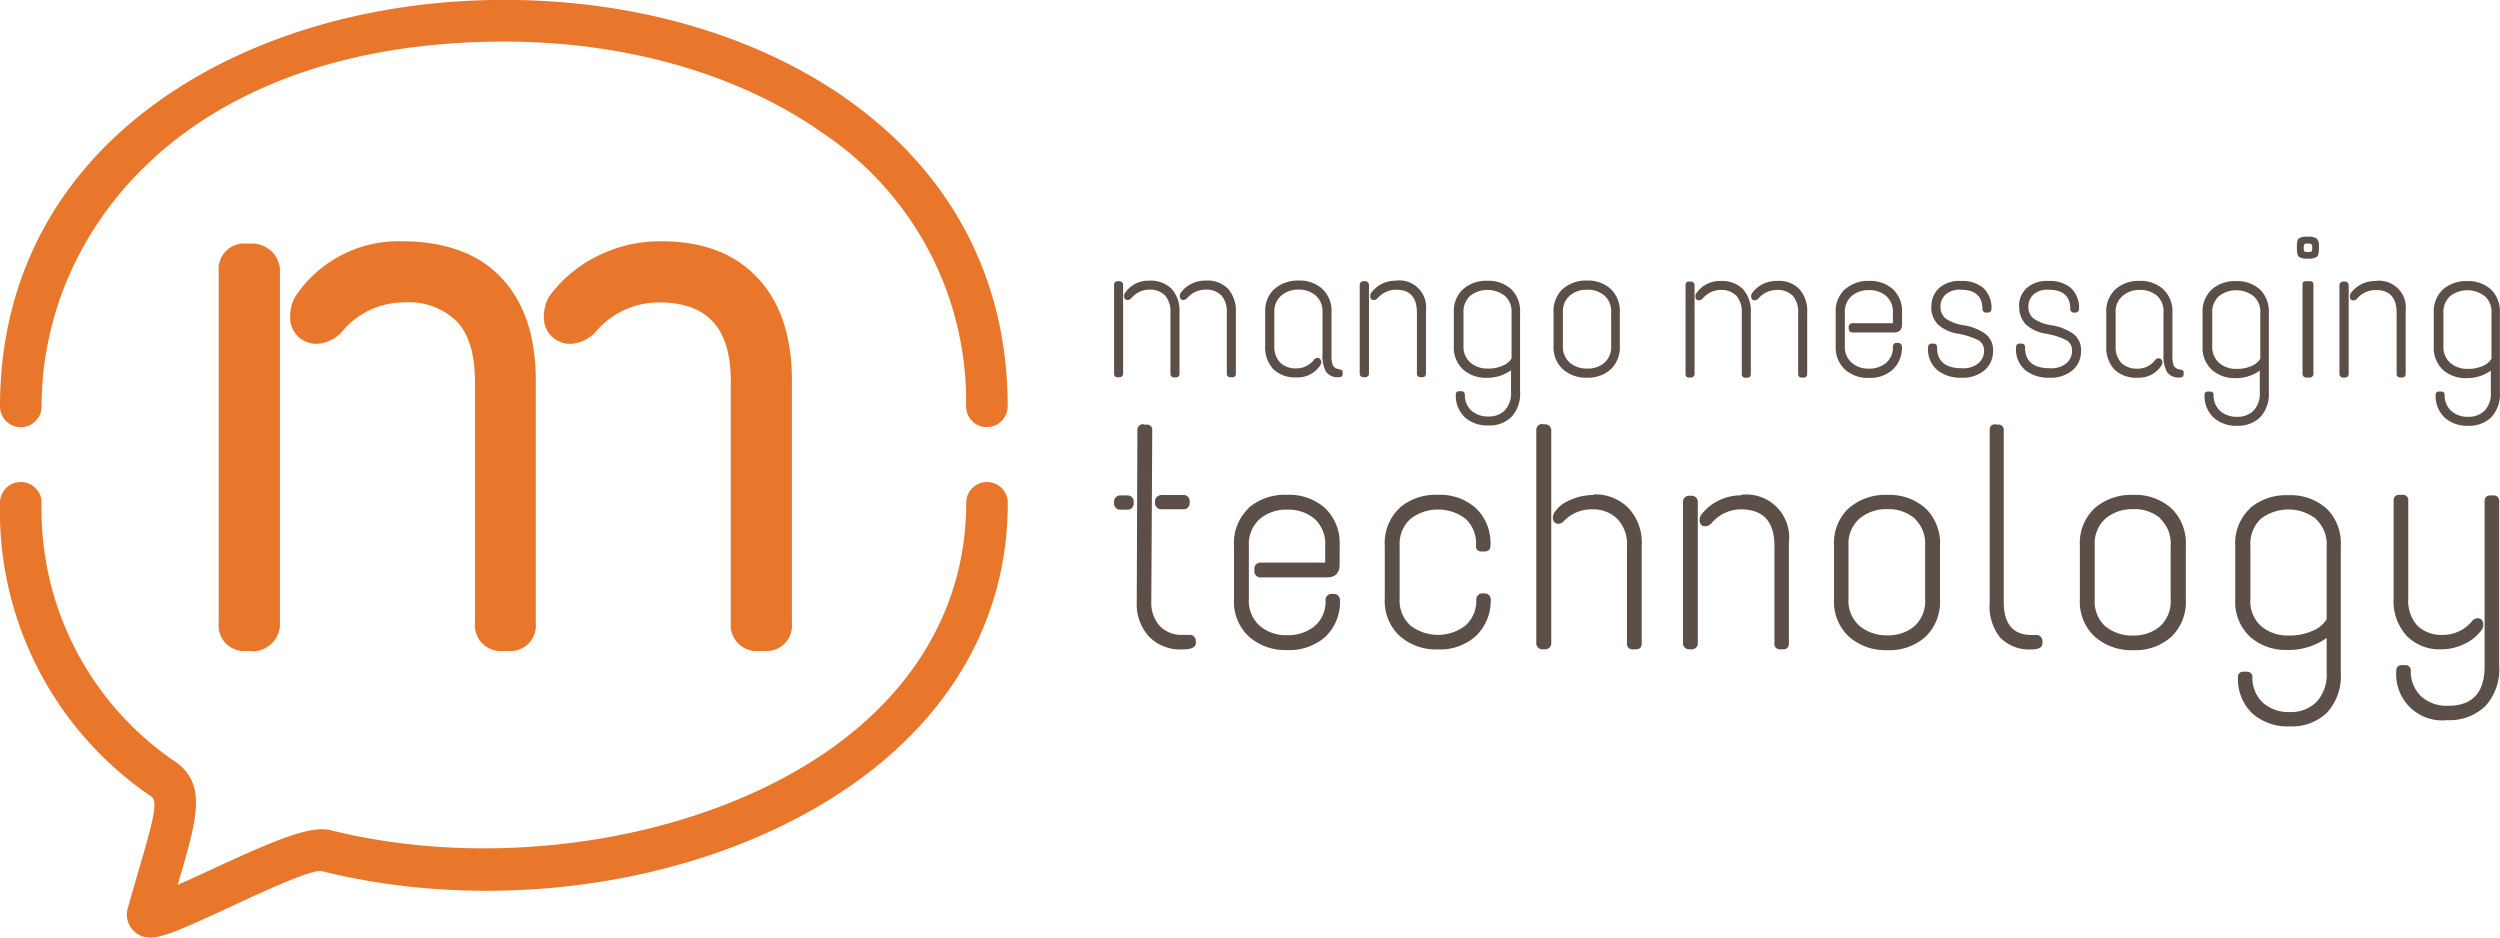
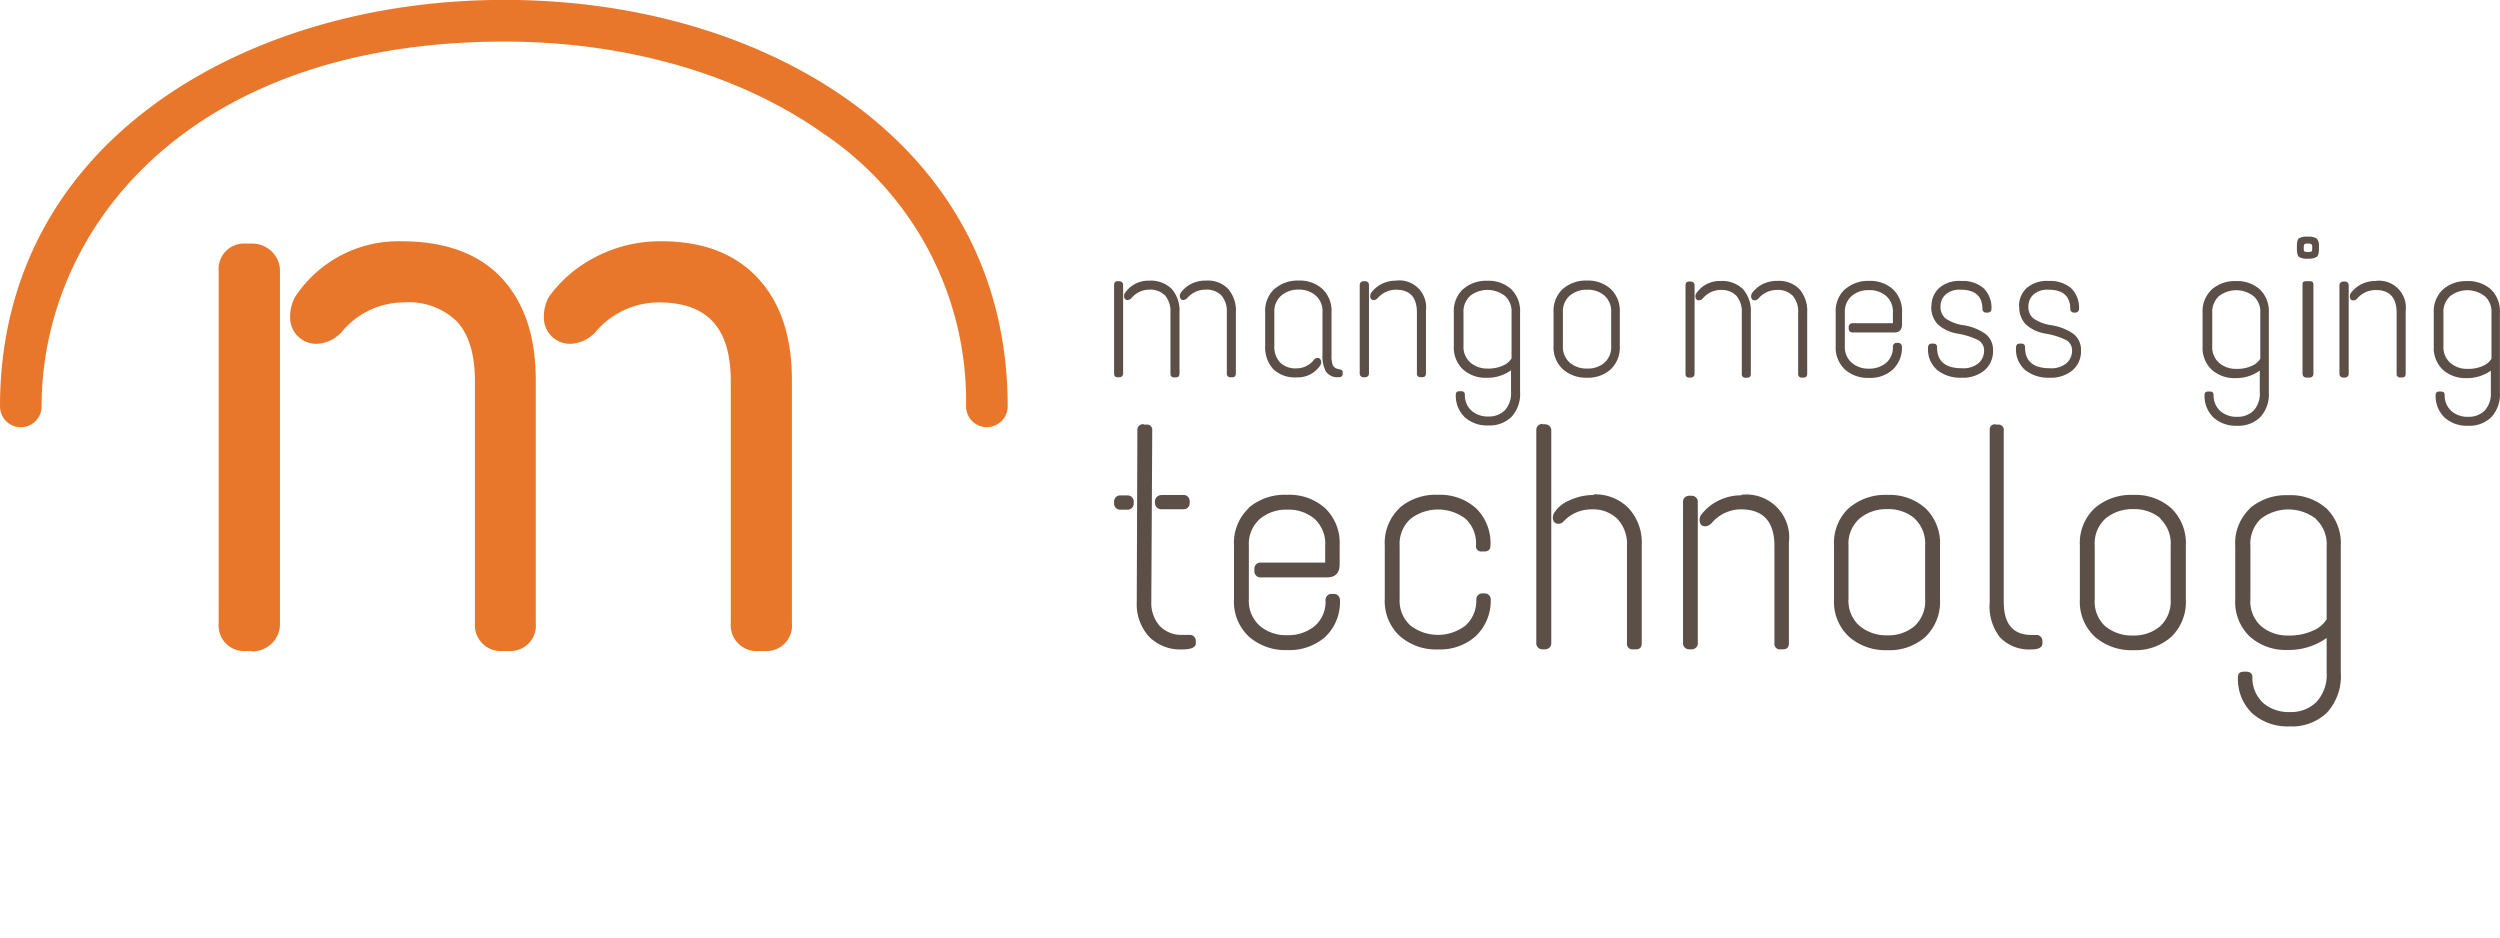
<svg xmlns="http://www.w3.org/2000/svg" id="Layer_1" data-name="Layer 1" viewBox="0 0 240.4 90.16">
  <defs>
    <style>.cls-1{fill:#5c4f47;}.cls-2{fill:#e9772b;}</style>
  </defs>
  <title>MMT-logo-Color</title>
  <path class="cls-1" d="M141.05,60.69h.15a.38.38,0,0,1,.26.1.35.35,0,0,1,.11.27v8.5a.35.35,0,0,1-.11.27.37.37,0,0,1-.26.1h-.15q-.35,0-.35-.37v-8.5c0-.25.12-.37.35-.37m.69,1.15a2.69,2.69,0,0,1,2.31-1.2,2.87,2.87,0,0,1,2.2.8,3.19,3.19,0,0,1,.74,2.26v5.87c0,.25-.12.37-.35.37h-.15a.33.33,0,0,1-.37-.37V63.71a2.33,2.33,0,0,0-.52-1.65,2,2,0,0,0-1.51-.56,2.25,2.25,0,0,0-1.73.83.6.6,0,0,1-.35.17c-.22,0-.34-.12-.35-.37a.67.67,0,0,1,.07-.3m7.83-1.2a2.74,2.74,0,0,1,2.11.8,3.19,3.19,0,0,1,.74,2.26v5.87c0,.25-.12.37-.35.37h-.15a.33.33,0,0,1-.37-.37V63.71a2.33,2.33,0,0,0-.52-1.65,2,2,0,0,0-1.53-.56,2.32,2.32,0,0,0-1.77.83.6.6,0,0,1-.35.17q-.33,0-.35-.37a.67.67,0,0,1,.07-.3,2.91,2.91,0,0,1,1-.87,3.07,3.07,0,0,1,1.42-.33" transform="translate(-33.57 -33.65)" />
  <path class="cls-1" d="M156.14,61.43a3.34,3.34,0,0,1,2.31-.8,3.24,3.24,0,0,1,2.29.81,2.91,2.91,0,0,1,.87,2.25v4.07a2.73,2.73,0,0,0,.12,1,.66.66,0,0,0,.47.36l.2.05q.28.06.28.24v.2c0,.21-.12.31-.37.31a1.34,1.34,0,0,1-1.24-.54,3.19,3.19,0,0,1-.33-1.65V63.69a2,2,0,0,0-.65-1.62,2.42,2.42,0,0,0-1.65-.57,2.48,2.48,0,0,0-1.66.57,2,2,0,0,0-.67,1.62v3.17a2.26,2.26,0,0,0,.55,1.65,2.11,2.11,0,0,0,1.57.56,2.08,2.08,0,0,0,1.69-.83.43.43,0,0,1,.36-.17c.16,0,.26.09.32.28a.46.46,0,0,1-.05.39,2.57,2.57,0,0,1-2.29,1.2,3,3,0,0,1-2.26-.8,3.12,3.12,0,0,1-.77-2.26V63.69a2.88,2.88,0,0,1,.89-2.26" transform="translate(-33.57 -33.65)" />
  <path class="cls-1" d="M164.69,60.69h.15a.37.37,0,0,1,.26.1.34.34,0,0,1,.11.27v8.5a.34.34,0,0,1-.11.27.37.37,0,0,1-.26.1h-.15a.37.37,0,0,1-.26-.1.35.35,0,0,1-.11-.27v-8.5a.35.35,0,0,1,.11-.27.37.37,0,0,1,.26-.1m3.13-.06a2.58,2.58,0,0,1,2.87,2.87v6.05c0,.25-.12.37-.35.37h-.15a.33.33,0,0,1-.37-.37V63.71q0-2.2-2-2.2a2.32,2.32,0,0,0-1.79.83.6.6,0,0,1-.35.17q-.33,0-.35-.37a.66.66,0,0,1,.07-.3,2.89,2.89,0,0,1,1-.87,3,3,0,0,1,1.41-.33" transform="translate(-33.57 -33.65)" />
  <path class="cls-1" d="M174.27,61.45a3.35,3.35,0,0,1,2.32-.8,3.25,3.25,0,0,1,2.29.8,2.93,2.93,0,0,1,.86,2.26v7.63a3.23,3.23,0,0,1-.83,2.4,3,3,0,0,1-2.23.82,3.2,3.2,0,0,1-2.25-.78,2.87,2.87,0,0,1-.87-2.18q0-.33.35-.33h.15c.25,0,.37.11.37.33a2,2,0,0,0,.66,1.56,2.37,2.37,0,0,0,1.6.54,2.16,2.16,0,0,0,1.58-.59,2.39,2.39,0,0,0,.6-1.77V69.26a3.92,3.92,0,0,1-2.36.72,3.25,3.25,0,0,1-2.25-.8,2.88,2.88,0,0,1-.89-2.26V63.71a2.88,2.88,0,0,1,.89-2.26m4,.64a2.72,2.72,0,0,0-3.31,0,2.06,2.06,0,0,0-.65,1.64v3.18a2,2,0,0,0,.68,1.62,2.43,2.43,0,0,0,1.61.56,3.39,3.39,0,0,0,1.54-.3,1.69,1.69,0,0,0,.79-.68V63.71a2,2,0,0,0-.65-1.62" transform="translate(-33.57 -33.65)" />
  <path class="cls-1" d="M183.86,61.43a3.34,3.34,0,0,1,2.31-.8,3.24,3.24,0,0,1,2.29.81,2.9,2.9,0,0,1,.87,2.25v3.22a2.9,2.9,0,0,1-.87,2.25,3.23,3.23,0,0,1-2.29.81,3.33,3.33,0,0,1-2.31-.81,2.86,2.86,0,0,1-.9-2.25V63.69a2.88,2.88,0,0,1,.89-2.26m4,.64a2.42,2.42,0,0,0-1.65-.56,2.49,2.49,0,0,0-1.67.56,2,2,0,0,0-.67,1.62v3.22a2,2,0,0,0,.67,1.62,2.48,2.48,0,0,0,1.67.56,2.41,2.41,0,0,0,1.65-.56,2,2,0,0,0,.65-1.62V63.69a2,2,0,0,0-.65-1.62" transform="translate(-33.57 -33.65)" />
  <path class="cls-1" d="M141.25,81.29H142a.56.56,0,0,1,.43.18.59.59,0,0,1,.16.41v.18a.6.6,0,0,1-.16.42.56.56,0,0,1-.43.18h-.71a.55.55,0,0,1-.43-.18.6.6,0,0,1-.16-.42v-.18a.59.59,0,0,1,.16-.41.56.56,0,0,1,.43-.18m2.28-6.81h.24a.5.5,0,0,1,.56.56l-.09,16.49a3.29,3.29,0,0,0,.84,2.34,2.87,2.87,0,0,0,2.15.83H148a.52.52,0,0,1,.4.18.56.56,0,0,1,.16.39v.24q0,.59-1.33.59a4.21,4.21,0,0,1-3.14-1.2,4.62,4.62,0,0,1-1.21-3.33L142.94,75a.54.54,0,0,1,.59-.56m1.69,6.81h2.19a.53.53,0,0,1,.4.18.59.59,0,0,1,.16.41v.18a.6.6,0,0,1-.16.42.52.52,0,0,1-.4.18h-2.19a.6.6,0,0,1-.59-.59v-.18a.57.57,0,0,1,.18-.41.57.57,0,0,1,.41-.18" transform="translate(-33.57 -33.65)" />
  <path class="cls-1" d="M153.62,82.5a5.34,5.34,0,0,1,3.7-1.27A5.19,5.19,0,0,1,161,82.52a4.65,4.65,0,0,1,1.39,3.6v1.78q0,1.27-1.21,1.27h-6.4a.55.55,0,0,1-.43-.18.59.59,0,0,1-.16-.41v-.24a.59.59,0,0,1,.16-.41.55.55,0,0,1,.43-.18H161v-1.6a3.25,3.25,0,0,0-1-2.59,3.86,3.86,0,0,0-2.64-.9,3.92,3.92,0,0,0-2.65.9,3.23,3.23,0,0,0-1.05,2.59v5.09a3.22,3.22,0,0,0,1.05,2.59,3.89,3.89,0,0,0,2.64.9,4,4,0,0,0,2.63-.87,3.06,3.06,0,0,0,1.05-2.5.6.6,0,0,1,.16-.42.52.52,0,0,1,.4-.18h.24a.56.56,0,0,1,.43.18.6.6,0,0,1,.16.42A4.62,4.62,0,0,1,161,94.9a5.22,5.22,0,0,1-3.64,1.26,5.3,5.3,0,0,1-3.69-1.29,4.58,4.58,0,0,1-1.44-3.6V86.12a4.6,4.6,0,0,1,1.42-3.61" transform="translate(-33.57 -33.65)" />
  <path class="cls-1" d="M168.13,82.5a5.34,5.34,0,0,1,3.7-1.27,5.18,5.18,0,0,1,3.67,1.29,4.65,4.65,0,0,1,1.39,3.6c0,.38-.2.56-.59.56h-.24a.5.5,0,0,1-.56-.56,3.21,3.21,0,0,0-1-2.58,4.35,4.35,0,0,0-5.29,0,3.23,3.23,0,0,0-1.05,2.59v5.09a3.22,3.22,0,0,0,1.05,2.59,4.35,4.35,0,0,0,5.27,0,3.19,3.19,0,0,0,1.05-2.5.6.6,0,0,1,.16-.42.52.52,0,0,1,.4-.18h.24a.56.56,0,0,1,.43.18.6.6,0,0,1,.16.42,4.71,4.71,0,0,1-1.45,3.52,5.16,5.16,0,0,1-3.63,1.27,5.28,5.28,0,0,1-3.67-1.29,4.58,4.58,0,0,1-1.44-3.6V86.12a4.6,4.6,0,0,1,1.42-3.61" transform="translate(-33.57 -33.65)" />
  <path class="cls-1" d="M181.9,74.45h.24a.6.6,0,0,1,.42.16.56.56,0,0,1,.18.43V95.5a.56.56,0,0,1-.18.43.6.6,0,0,1-.42.16h-.24a.6.6,0,0,1-.42-.16.56.56,0,0,1-.18-.43V75a.56.56,0,0,1,.18-.43.6.6,0,0,1,.42-.16m4.92,6.78a4.49,4.49,0,0,1,3.33,1.3,4.87,4.87,0,0,1,1.29,3.58V95.5q0,.59-.56.59h-.27a.52.52,0,0,1-.59-.59V86.15a3.52,3.52,0,0,0-.92-2.6,3.34,3.34,0,0,0-2.47-.92,3.66,3.66,0,0,0-2.68,1.13.75.75,0,0,1-.5.26c-.35,0-.54-.2-.56-.59A1,1,0,0,1,183,83a3.09,3.09,0,0,1,1.48-1.23,5.4,5.4,0,0,1,2.34-.52" transform="translate(-33.57 -33.65)" />
  <path class="cls-1" d="M196,81.32h.24a.6.6,0,0,1,.41.16.56.56,0,0,1,.18.43V95.5a.55.55,0,0,1-.18.43.59.59,0,0,1-.41.16H196a.59.59,0,0,1-.41-.16.55.55,0,0,1-.18-.43V81.91a.55.55,0,0,1,.18-.43.6.6,0,0,1,.41-.16m5-.09a4.12,4.12,0,0,1,4.59,4.59V95.5c0,.39-.19.59-.56.59h-.24a.52.52,0,0,1-.59-.59V86.15q0-3.52-3.23-3.52A3.7,3.7,0,0,0,198.12,84a1,1,0,0,1-.56.26c-.35,0-.54-.2-.56-.59a1.05,1.05,0,0,1,.12-.47,4.62,4.62,0,0,1,1.66-1.39,4.85,4.85,0,0,1,2.25-.53" transform="translate(-33.57 -33.65)" />
  <path class="cls-1" d="M211.36,82.51a5.33,5.33,0,0,1,3.7-1.27,5.2,5.2,0,0,1,3.67,1.29,4.66,4.66,0,0,1,1.39,3.6v5.15a4.66,4.66,0,0,1-1.39,3.6,5.17,5.17,0,0,1-3.66,1.29,5.33,5.33,0,0,1-3.7-1.29,4.59,4.59,0,0,1-1.44-3.6V86.12a4.59,4.59,0,0,1,1.42-3.61m6.34,1a3.87,3.87,0,0,0-2.64-.9,4,4,0,0,0-2.66.9,3.21,3.21,0,0,0-1.07,2.59v5.15a3.21,3.21,0,0,0,1.07,2.59,4,4,0,0,0,2.66.9,3.86,3.86,0,0,0,2.64-.9,3.25,3.25,0,0,0,1-2.59V86.12a3.26,3.26,0,0,0-1-2.59" transform="translate(-33.57 -33.65)" />
  <path class="cls-1" d="M225.45,74.48h.24a.5.5,0,0,1,.56.56V91.54q0,3.17,2.69,3.17h.47a.52.52,0,0,1,.4.18.56.56,0,0,1,.16.38v.24q0,.59-1.07.59a3.88,3.88,0,0,1-3-1.15,4.8,4.8,0,0,1-1-3.37V75c0-.37.2-.56.59-.56" transform="translate(-33.57 -33.65)" />
  <path class="cls-1" d="M235,82.51a5.34,5.34,0,0,1,3.7-1.27,5.2,5.2,0,0,1,3.67,1.29,4.66,4.66,0,0,1,1.39,3.6v5.15a4.66,4.66,0,0,1-1.39,3.6,5.17,5.17,0,0,1-3.66,1.29,5.33,5.33,0,0,1-3.7-1.29,4.58,4.58,0,0,1-1.44-3.6V86.12A4.59,4.59,0,0,1,235,82.51m6.34,1a3.87,3.87,0,0,0-2.64-.9,4,4,0,0,0-2.66.9A3.21,3.21,0,0,0,235,86.12v5.15A3.2,3.2,0,0,0,236,93.86a4,4,0,0,0,2.66.9,3.86,3.86,0,0,0,2.64-.9,3.26,3.26,0,0,0,1-2.59V86.12a3.26,3.26,0,0,0-1-2.59" transform="translate(-33.57 -33.65)" />
  <path class="cls-1" d="M249.9,82.54a5.36,5.36,0,0,1,3.71-1.27,5.2,5.2,0,0,1,3.67,1.27,4.67,4.67,0,0,1,1.38,3.61v12.2a5.16,5.16,0,0,1-1.33,3.83,4.85,4.85,0,0,1-3.57,1.32,5.13,5.13,0,0,1-3.6-1.24,4.58,4.58,0,0,1-1.39-3.49c0-.35.19-.53.56-.53h.24c.39,0,.59.18.59.53a3.28,3.28,0,0,0,1.05,2.49,3.77,3.77,0,0,0,2.56.86,3.46,3.46,0,0,0,2.53-.95,3.82,3.82,0,0,0,1-2.84V95a6.28,6.28,0,0,1-3.77,1.15,5.19,5.19,0,0,1-3.6-1.27,4.6,4.6,0,0,1-1.42-3.61V86.15a4.59,4.59,0,0,1,1.42-3.61m6.34,1a4.35,4.35,0,0,0-5.3,0,3.29,3.29,0,0,0-1,2.62v5.09A3.19,3.19,0,0,0,251,93.86a3.89,3.89,0,0,0,2.58.9,5.44,5.44,0,0,0,2.46-.49,2.71,2.71,0,0,0,1.26-1.08v-7a3.26,3.26,0,0,0-1-2.59" transform="translate(-33.57 -33.65)" />
-   <path class="cls-1" d="M264.32,81.23h.24a.52.52,0,0,1,.59.59v9.36a3.61,3.61,0,0,0,.87,2.63,3.32,3.32,0,0,0,2.47.89,3.6,3.6,0,0,0,2.75-1.27.74.74,0,0,1,.56-.33q.56,0,.56.65a.8.8,0,0,1-.15.47,4.31,4.31,0,0,1-1.66,1.35,5.08,5.08,0,0,1-2.25.52,4.41,4.41,0,0,1-3.3-1.29,4.93,4.93,0,0,1-1.26-3.6V81.82c0-.39.19-.59.56-.59m8.76.06h.27c.37,0,.56.2.56.59V97.69a5.21,5.21,0,0,1-1.35,3.88,5,5,0,0,1-3.66,1.33A4.42,4.42,0,0,1,264,98.17a.5.5,0,0,1,.56-.56h.27a.5.5,0,0,1,.56.56,3.28,3.28,0,0,0,1.05,2.49,3.72,3.72,0,0,0,2.53.86q3.52,0,3.52-3.79V81.88c0-.39.19-.59.56-.59" transform="translate(-33.57 -33.65)" />
  <path class="cls-1" d="M196,60.72h.15a.38.38,0,0,1,.26.1.35.35,0,0,1,.11.27v8.5a.35.35,0,0,1-.11.27.38.38,0,0,1-.26.1H196q-.35,0-.35-.37v-8.5c0-.25.12-.37.35-.37m.68,1.15a2.69,2.69,0,0,1,2.31-1.2,2.87,2.87,0,0,1,2.2.8,3.19,3.19,0,0,1,.74,2.26v5.87q0,.37-.35.37h-.15a.33.33,0,0,1-.37-.37V63.74a2.33,2.33,0,0,0-.52-1.65,2,2,0,0,0-1.51-.56,2.25,2.25,0,0,0-1.73.83.6.6,0,0,1-.35.17q-.33,0-.35-.37a.67.67,0,0,1,.07-.3m7.83-1.2a2.74,2.74,0,0,1,2.11.8,3.19,3.19,0,0,1,.74,2.26v5.87q0,.37-.35.37h-.15a.33.33,0,0,1-.37-.37V63.74a2.33,2.33,0,0,0-.52-1.65,2,2,0,0,0-1.53-.56,2.32,2.32,0,0,0-1.77.83.6.6,0,0,1-.35.17q-.33,0-.35-.37a.67.67,0,0,1,.07-.3,2.91,2.91,0,0,1,1-.87,3.07,3.07,0,0,1,1.42-.33" transform="translate(-33.57 -33.65)" />
  <path class="cls-1" d="M211,61.46a3.34,3.34,0,0,1,2.31-.8,3.24,3.24,0,0,1,2.29.81,2.91,2.91,0,0,1,.87,2.25v1.11c0,.53-.25.79-.76.79h-4a.35.35,0,0,1-.27-.11.37.37,0,0,1-.1-.26v-.15a.36.36,0,0,1,.1-.26.34.34,0,0,1,.27-.11h3.88v-1a2,2,0,0,0-.65-1.62,2.42,2.42,0,0,0-1.65-.56,2.45,2.45,0,0,0-1.66.56,2,2,0,0,0-.66,1.62v3.18a2,2,0,0,0,.66,1.62,2.44,2.44,0,0,0,1.65.57,2.5,2.5,0,0,0,1.65-.55,1.92,1.92,0,0,0,.66-1.56.37.37,0,0,1,.1-.26.32.32,0,0,1,.25-.11h.15a.35.35,0,0,1,.27.11.38.38,0,0,1,.1.26,2.88,2.88,0,0,1-.89,2.21,3.26,3.26,0,0,1-2.28.79,3.32,3.32,0,0,1-2.3-.8,2.87,2.87,0,0,1-.9-2.25V63.72a2.88,2.88,0,0,1,.89-2.26" transform="translate(-33.57 -33.65)" />
  <path class="cls-1" d="M219.3,63.12a2.36,2.36,0,0,1,.71-1.75,2.91,2.91,0,0,1,2.13-.7,3.11,3.11,0,0,1,2.17.69,2.64,2.64,0,0,1,.76,2,.34.34,0,0,1-.1.25.34.34,0,0,1-.25.1h-.17a.34.34,0,0,1-.25-.1.31.31,0,0,1-.1-.23q0-1.87-2.09-1.87a2,2,0,0,0-1.45.46,1.54,1.54,0,0,0-.49,1.17,1.42,1.42,0,0,0,.47,1.12,4,4,0,0,0,1.79.67,5,5,0,0,1,2.05.82,1.94,1.94,0,0,1,.74,1.66,2.38,2.38,0,0,1-.8,1.83,3.21,3.21,0,0,1-2.24.73,3.54,3.54,0,0,1-2.32-.73,2.63,2.63,0,0,1-.89-2.16c0-.26.12-.39.37-.39h.15q.35,0,.35.37,0,2,2.39,2a2.28,2.28,0,0,0,1.6-.49,1.59,1.59,0,0,0,.53-1.21,1.12,1.12,0,0,0-.56-1,7.14,7.14,0,0,0-1.93-.62,3.67,3.67,0,0,1-2-.94,2.41,2.41,0,0,1-.59-1.69" transform="translate(-33.57 -33.65)" />
  <path class="cls-1" d="M227.72,63.12a2.36,2.36,0,0,1,.71-1.75,2.91,2.91,0,0,1,2.13-.7,3.11,3.11,0,0,1,2.17.69,2.63,2.63,0,0,1,.76,2,.35.35,0,0,1-.35.35H233a.34.34,0,0,1-.25-.1.31.31,0,0,1-.1-.23q0-1.87-2.09-1.87a2,2,0,0,0-1.45.46,1.54,1.54,0,0,0-.49,1.17,1.42,1.42,0,0,0,.47,1.12,4,4,0,0,0,1.79.67,5.06,5.06,0,0,1,2.06.82,1.94,1.94,0,0,1,.74,1.66,2.37,2.37,0,0,1-.8,1.83,3.21,3.21,0,0,1-2.24.73,3.53,3.53,0,0,1-2.32-.73,2.62,2.62,0,0,1-.89-2.16c0-.26.12-.39.37-.39h.15q.35,0,.35.37,0,2,2.39,2a2.28,2.28,0,0,0,1.6-.49,1.59,1.59,0,0,0,.53-1.21,1.12,1.12,0,0,0-.55-1,7.12,7.12,0,0,0-1.94-.62,3.66,3.66,0,0,1-2-.94,2.41,2.41,0,0,1-.59-1.69" transform="translate(-33.57 -33.65)" />
-   <path class="cls-1" d="M237,61.46a3.34,3.34,0,0,1,2.31-.8,3.24,3.24,0,0,1,2.29.81,2.91,2.91,0,0,1,.87,2.25v4.07a2.75,2.75,0,0,0,.12,1,.67.67,0,0,0,.47.36l.21.05c.18,0,.28.12.28.24v.2c0,.21-.12.31-.37.31a1.35,1.35,0,0,1-1.24-.54,3.21,3.21,0,0,1-.33-1.65V63.72A2,2,0,0,0,241,62.1a2.42,2.42,0,0,0-1.65-.57,2.49,2.49,0,0,0-1.67.57,2,2,0,0,0-.67,1.62v3.17a2.26,2.26,0,0,0,.54,1.65,2.11,2.11,0,0,0,1.57.56,2.08,2.08,0,0,0,1.69-.83.44.44,0,0,1,.36-.17c.15,0,.26.09.32.28a.47.47,0,0,1-.06.39,2.57,2.57,0,0,1-2.29,1.2,3,3,0,0,1-2.26-.8,3.12,3.12,0,0,1-.77-2.26V63.72a2.88,2.88,0,0,1,.89-2.26" transform="translate(-33.57 -33.65)" />
  <path class="cls-1" d="M246.26,61.48a3.35,3.35,0,0,1,2.32-.8,3.25,3.25,0,0,1,2.3.8,2.93,2.93,0,0,1,.86,2.26v7.63a3.23,3.23,0,0,1-.83,2.4,3,3,0,0,1-2.23.82,3.2,3.2,0,0,1-2.25-.78,2.87,2.87,0,0,1-.87-2.18c0-.22.12-.33.35-.33h.15c.25,0,.37.11.37.33a2,2,0,0,0,.66,1.56,2.36,2.36,0,0,0,1.6.54,2.16,2.16,0,0,0,1.58-.59,2.38,2.38,0,0,0,.6-1.77V69.29a3.92,3.92,0,0,1-2.36.72,3.25,3.25,0,0,1-2.25-.8,2.88,2.88,0,0,1-.89-2.26V63.74a2.88,2.88,0,0,1,.89-2.26m4,.64a2.72,2.72,0,0,0-3.31,0,2.06,2.06,0,0,0-.65,1.64v3.18a2,2,0,0,0,.68,1.62,2.43,2.43,0,0,0,1.61.56,3.39,3.39,0,0,0,1.54-.3,1.69,1.69,0,0,0,.79-.68V63.74a2,2,0,0,0-.65-1.62" transform="translate(-33.57 -33.65)" />
  <path class="cls-1" d="M254.63,56.57a1.48,1.48,0,0,1,.85-.16,1.45,1.45,0,0,1,.87.18,1,1,0,0,1,.21.73v.24c0,.42-.07.68-.21.79a1.49,1.49,0,0,1-.87.17,1.39,1.39,0,0,1-.85-.17c-.12-.11-.19-.38-.19-.79v-.24c0-.39.06-.64.19-.75m.72,4.12h.31a.38.38,0,0,1,.3.09.46.46,0,0,1,.07.28v8.53a.35.35,0,0,1-.11.27.37.37,0,0,1-.26.1h-.31a.37.37,0,0,1-.26-.1.35.35,0,0,1-.11-.27V61.06c0-.16,0-.26.1-.31a.49.49,0,0,1,.27-.06m.47-3.56a.59.59,0,0,0-.33-.06.61.61,0,0,0-.32.05s-.07.12-.07.26v.19c0,.14,0,.22.07.26a1,1,0,0,0,.67,0c.05,0,.07-.12.07-.26v-.19a.3.3,0,0,0-.08-.25" transform="translate(-33.57 -33.65)" />
  <path class="cls-1" d="M258.9,60.72h.15a.37.37,0,0,1,.26.1.34.34,0,0,1,.11.27v8.5a.34.34,0,0,1-.11.27.36.36,0,0,1-.26.1h-.15a.37.37,0,0,1-.26-.1.35.35,0,0,1-.11-.27v-8.5a.35.35,0,0,1,.11-.27.37.37,0,0,1,.26-.1m3.13-.06a2.58,2.58,0,0,1,2.87,2.87v6.05c0,.25-.12.37-.35.37h-.15a.33.33,0,0,1-.37-.37V63.74q0-2.2-2-2.2a2.32,2.32,0,0,0-1.8.83.6.6,0,0,1-.35.17q-.33,0-.35-.37a.66.66,0,0,1,.07-.3,2.88,2.88,0,0,1,1-.87,3,3,0,0,1,1.41-.33" transform="translate(-33.57 -33.65)" />
  <path class="cls-1" d="M268.49,61.48a3.35,3.35,0,0,1,2.32-.8,3.25,3.25,0,0,1,2.29.8,2.93,2.93,0,0,1,.86,2.26v7.63a3.23,3.23,0,0,1-.83,2.4,3,3,0,0,1-2.23.82,3.2,3.2,0,0,1-2.25-.78,2.87,2.87,0,0,1-.87-2.18c0-.22.12-.33.35-.33h.15c.25,0,.37.11.37.33a2,2,0,0,0,.66,1.56,2.37,2.37,0,0,0,1.6.54,2.16,2.16,0,0,0,1.58-.59,2.39,2.39,0,0,0,.6-1.77V69.29a3.92,3.92,0,0,1-2.36.72,3.25,3.25,0,0,1-2.25-.8A2.88,2.88,0,0,1,267.6,67V63.74a2.88,2.88,0,0,1,.89-2.26m4,.64a2.72,2.72,0,0,0-3.31,0,2.06,2.06,0,0,0-.65,1.64v3.18a2,2,0,0,0,.68,1.62,2.43,2.43,0,0,0,1.61.56,3.39,3.39,0,0,0,1.54-.3,1.68,1.68,0,0,0,.79-.68V63.74a2,2,0,0,0-.65-1.62" transform="translate(-33.57 -33.65)" />
  <path class="cls-2" d="M128.47,74.73a2,2,0,0,1-2-2,31,31,0,0,0-13.65-26.19c-8.07-5.74-19-8.89-30.74-8.89-30.58,0-44.51,18.19-44.51,35.08a2,2,0,0,1-4,0c0-12.12,5.32-22.3,15.38-29.44,8.78-6.22,20.54-9.65,33.13-9.65s24.31,3.42,33.06,9.63c10,7.13,15.33,17.31,15.33,29.45a2,2,0,0,1-2,2" transform="translate(-33.57 -33.65)" />
-   <path class="cls-2" d="M48,123.8a2.14,2.14,0,0,1-1.47-.54,2.19,2.19,0,0,1-.67-2.29c.39-1.38.75-2.61,1.07-3.72,1.29-4.42,1.89-6.57,1.2-7A33.13,33.13,0,0,1,33.57,82a2,2,0,0,1,4,0,29.28,29.28,0,0,0,12.86,24.9c3.06,2.15,2.1,5.45.34,11.45l-.11.39c1-.44,2.07-.94,3-1.37,6.49-3,9.76-4.37,11.74-3.88,17,4.22,37.39.56,49.5-8.91,7.57-5.92,11.58-13.73,11.58-22.58a2,2,0,1,1,4,0c0,10.12-4.53,19-13.11,25.73C104.14,118.1,82.87,122,64.44,117.4c-1.17-.09-6.32,2.34-9.1,3.63-4,1.83-6,2.78-7.34,2.78" transform="translate(-33.57 -33.65)" />
  <path class="cls-2" d="M107.11,96.25h-.59a2.49,2.49,0,0,1-2.68-2.68V70.29c0-2.57-.58-4.5-1.74-5.73s-2.85-1.83-5.19-1.83a8,8,0,0,0-6.14,2.92l-.13.12a3.47,3.47,0,0,1-2.16.94,2.51,2.51,0,0,1-2.61-2.62,3.85,3.85,0,0,1,.42-1.78,1.17,1.17,0,0,1,.1-.17,12.7,12.7,0,0,1,4.55-3.83,13.45,13.45,0,0,1,6.23-1.46c4,0,7.09,1.19,9.28,3.55s3.27,5.63,3.27,9.81V93.57a2.45,2.45,0,0,1-2.61,2.68m-24.6,0h-.59a2.49,2.49,0,0,1-2.68-2.68V70.29c0-2.57-.59-4.5-1.74-5.73a6.62,6.62,0,0,0-5.12-1.83,7.74,7.74,0,0,0-6,2.91l-.14.13a3.47,3.47,0,0,1-2.17.94,2.51,2.51,0,0,1-2.6-2.62,3.86,3.86,0,0,1,.42-1.78,1.05,1.05,0,0,1,.09-.16,11.89,11.89,0,0,1,10.19-5.3c4.21,0,7.46,1.19,9.65,3.55s3.27,5.64,3.27,9.81V93.57a2.45,2.45,0,0,1-2.61,2.68m-24.68,0h-.59a2.45,2.45,0,0,1-2.61-2.68V59.75a2.45,2.45,0,0,1,2.61-2.68h.59a2.7,2.7,0,0,1,1.85.72,2.59,2.59,0,0,1,.84,2V93.57a2.58,2.58,0,0,1-.84,2,2.69,2.69,0,0,1-1.85.72" transform="translate(-33.57 -33.65)" />
</svg>